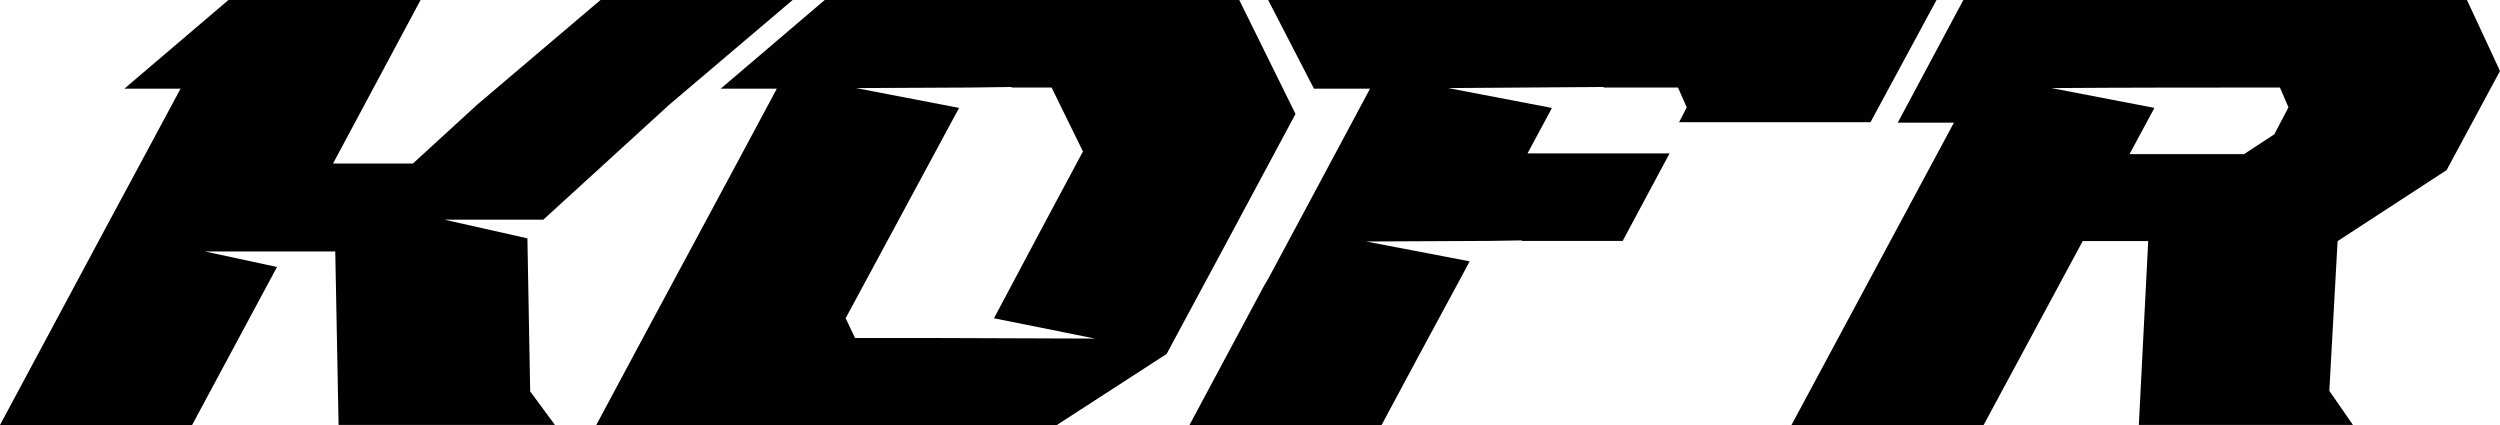
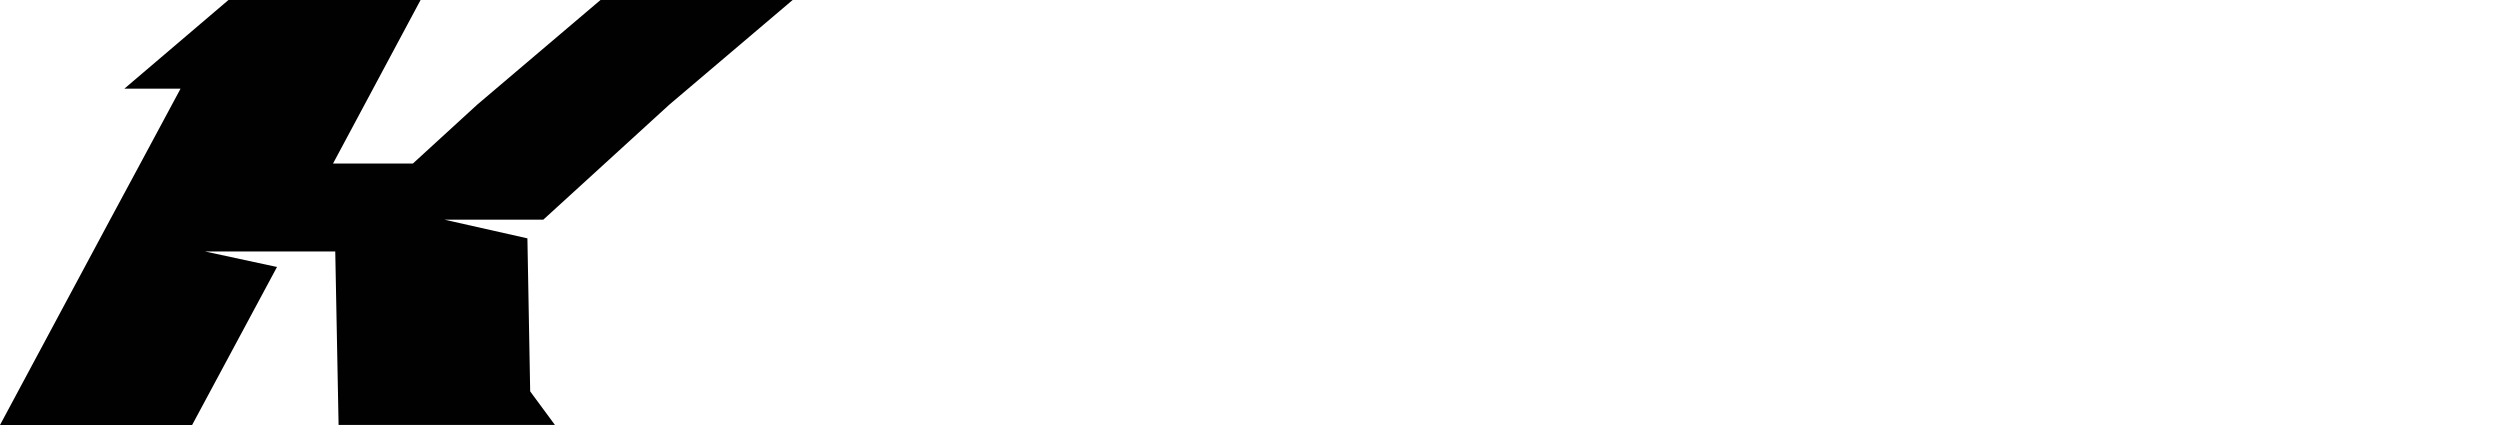
<svg xmlns="http://www.w3.org/2000/svg" viewBox="0 0 586.64 99.73" data-name="Calque 1" id="Calque_1">
  <defs>
    <style>.cls-1{fill:#010101;}</style>
  </defs>
  <title>logo-kdfr-noir</title>
  <path d="M78.15,38.37H96.89L112,24.54,140.91,0H186L157.08,24.54l-29.58,27H104.25l19.51,4.39c.26,12,.39,23.9.65,35.91l5.81,7.88H79.45L78.67,59H48.06L65,62.65,45.08,99.73H0L25.84,51.54l7.1-13.18L42.37,20.8H29.19L53.61,0H98.69Z" class="cls-1" />
-   <path d="M290.8,0,304,26.74Q288.87,55,273.75,83.06L248,99.73H139.92C154,73.37,168.21,47.15,182.29,20.8H169.12L193.53,0ZM200.89,20.67l24.16,4.65L198.44,74.67l2.2,4.65h19.89l36.43.13-23.77-4.78.13-.13c6.85-12.92,13.82-26,20.8-39l-7.36-15h-9.43l.13-.13-9.82.13Z" class="cls-1" />
-   <path d="M454.42,0l-15.5,28.68H394l1.81-3.49-2.07-4.65H376.26l.13-.13-36.56.26,24.29,4.65.13-.13L358.44,36h33.33l-11,20.54H357l.13-.13-8.14.13h-1.55l-26.87.13,24.29,4.65-2.07,3.88L333,83.32,324.2,99.73H279.12l17.57-32.81,1-1.68,6.72-12.53L321.49,20.8H308.32L297.58,0Z" class="cls-1" />
-   <path d="M578.89,0l7.75,16.66L574.11,39.92,548.53,56.58l-1.94,35.14,5.55,8H501.89l2.2-43.15H488.72L465.47,99.73H420.38L458.5,28.78H445.32L460.71,0ZM499.7,36.17h26.87l7.11-4.65L537,25.19,535,20.54c-18,0-35.4,0-53.61.13l24.16,4.65Z" class="cls-1" />
</svg>